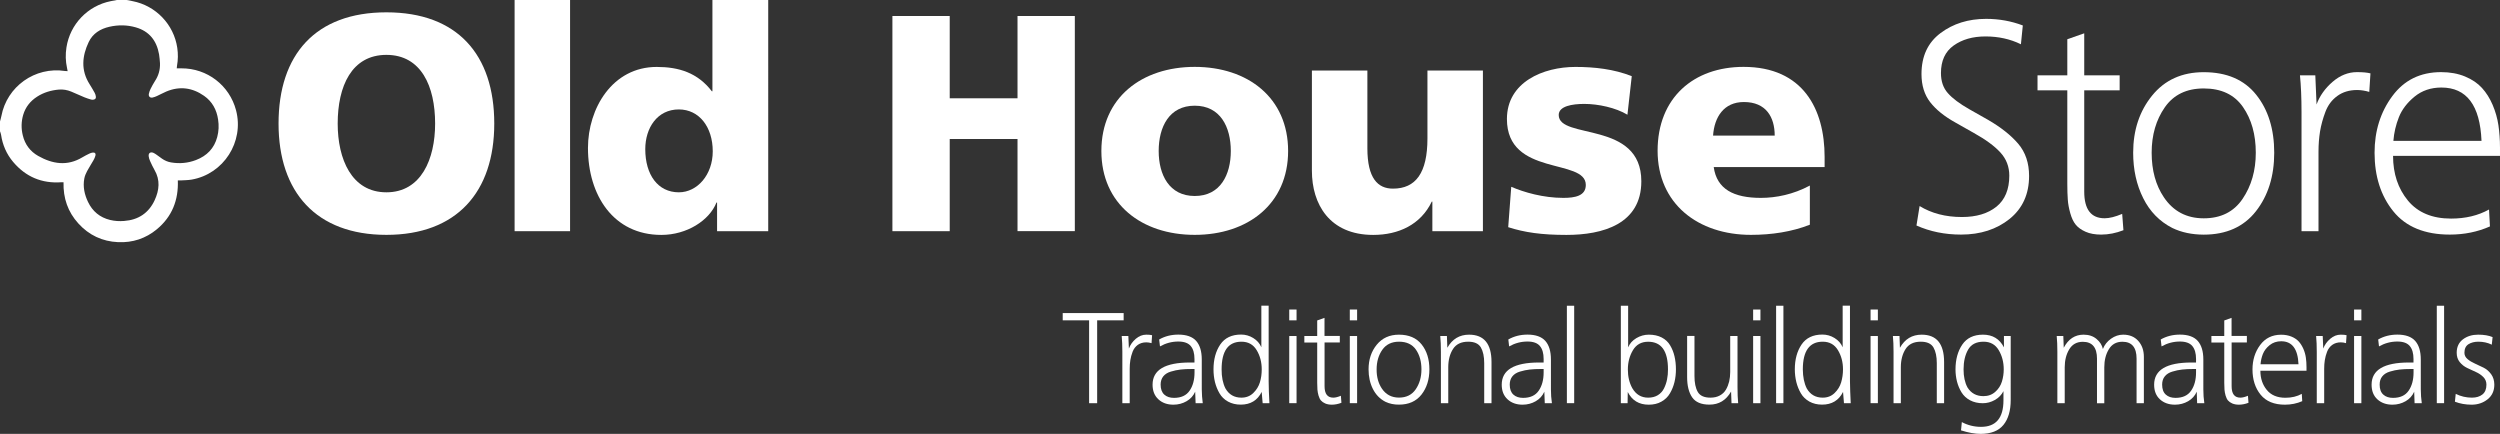
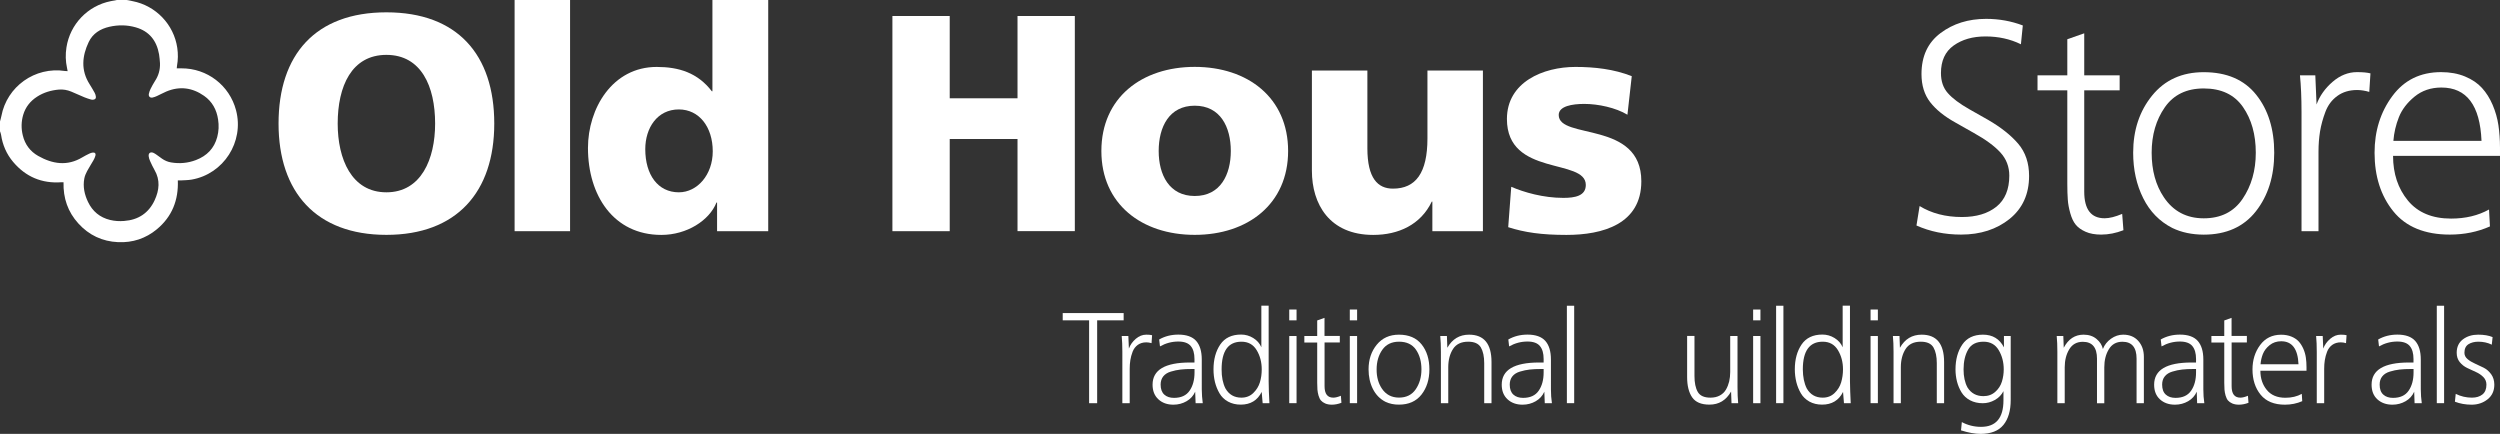
<svg xmlns="http://www.w3.org/2000/svg" version="1.1" id="Layer_1" x="0px" y="0px" viewBox="0 0 462.4 80.25" style="enable-background:new 0 0 462.4 80.25;" xml:space="preserve">
  <rect x="0" y="0" width="462.4" height="80.25" fill="#333333" stroke="none" />
  <style type="text/css">
	.st0{fill:#FFFFFF;}
</style>
  <g>
    <g>
      <g>
        <path class="st0" d="M23.42,0c0.36,0.07,0.73,0.14,1.09,0.21c4.31,0.83,7.65,4.32,8.28,8.65c0.16,1.1,0.15,2.2-0.05,3.3     c-0.03,0.14-0.03,0.28-0.05,0.48c0.3,0,0.58,0,0.86,0c4.77-0.02,8.9,3.15,10.11,7.76c1.53,5.82-2.29,11.79-8.22,12.82     c-0.65,0.11-1.31,0.11-1.97,0.15c-0.17,0.01-0.35,0-0.58,0c0.14,3.64-1.06,6.69-3.87,9.03c-2.07,1.72-4.49,2.51-7.18,2.39     c-2.91-0.13-5.38-1.29-7.34-3.45c-1.95-2.14-2.83-4.7-2.75-7.63c-0.15,0-0.27-0.01-0.39,0c-3.62,0.26-6.6-1-8.93-3.76     c-1.22-1.45-1.95-3.13-2.23-5.01C0.17,24.71,0.07,24.5,0,24.28c0-0.61,0-1.21,0-1.82c0.08-0.32,0.19-0.64,0.25-0.97     c1.02-5.5,6.23-9.2,11.77-8.36c0.15,0.02,0.31,0.02,0.49,0.03c-0.04-0.22-0.07-0.4-0.11-0.57c-0.28-1.27-0.31-2.54-0.11-3.82     c0.66-4.3,3.96-7.73,8.22-8.56C20.88,0.15,21.24,0.08,21.6,0C22.21,0,22.81,0,23.42,0z M29.59,11.69     c-0.05-0.55-0.07-1.1-0.17-1.64c-0.44-2.52-1.8-4.27-4.31-4.99c-1.6-0.46-3.24-0.48-4.87-0.11c-1.68,0.38-3.08,1.24-3.83,2.82     c-1.23,2.59-1.48,5.22,0.15,7.79c0.33,0.53,0.65,1.06,0.95,1.61c0.12,0.21,0.19,0.46,0.22,0.7c0.04,0.33-0.1,0.5-0.43,0.56     c-0.15,0.03-0.33,0.03-0.47-0.02c-0.41-0.12-0.82-0.25-1.21-0.41c-0.82-0.34-1.63-0.72-2.45-1.06c-0.73-0.3-1.5-0.44-2.3-0.37     c-1.44,0.13-2.8,0.53-4.02,1.32c-1.24,0.8-2.12,1.9-2.55,3.32c-0.38,1.27-0.4,2.57-0.08,3.85c0.4,1.66,1.37,2.95,2.84,3.78     c2.65,1.5,5.38,1.93,8.15,0.27c0.43-0.26,0.87-0.48,1.32-0.7c0.19-0.09,0.4-0.17,0.61-0.19c0.41-0.05,0.62,0.17,0.51,0.57     c-0.08,0.3-0.22,0.6-0.38,0.88c-0.38,0.67-0.8,1.31-1.16,1.98c-0.23,0.44-0.44,0.91-0.52,1.39c-0.28,1.51,0.04,2.95,0.69,4.31     c0.83,1.74,2.19,2.87,4.07,3.33c0.86,0.21,1.73,0.26,2.6,0.19c2.62-0.19,4.55-1.45,5.66-3.85c0.85-1.85,1.05-3.72-0.03-5.58     c-0.3-0.52-0.56-1.08-0.81-1.63c-0.13-0.29-0.24-0.6-0.27-0.91c-0.07-0.59,0.33-0.86,0.88-0.63c0.21,0.09,0.4,0.23,0.59,0.36     c0.34,0.23,0.66,0.49,1,0.72c0.5,0.35,1.06,0.59,1.66,0.69c1.58,0.27,3.13,0.13,4.62-0.44c2.01-0.77,3.37-2.15,3.93-4.26     c0.28-1.06,0.33-2.14,0.16-3.23c-0.27-1.82-1.08-3.32-2.59-4.38c-2.17-1.52-4.51-1.84-6.99-0.8c-0.59,0.25-1.15,0.57-1.73,0.83     c-0.27,0.12-0.56,0.24-0.85,0.29c-0.45,0.07-0.73-0.23-0.65-0.68c0.06-0.31,0.17-0.62,0.31-0.91c0.25-0.49,0.51-0.98,0.81-1.45     C29.31,14.02,29.64,12.91,29.59,11.69z" />
      </g>
    </g>
    <g>
      <path class="st0" d="M71.47,2.28c13.11,0,19.95,7.81,19.95,20.58c0,12.66-6.95,20.58-19.95,20.58s-19.95-7.92-19.95-20.58    C51.52,10.09,58.36,2.28,71.47,2.28z M71.47,35.57c6.44,0,9.01-6.16,9.01-12.71c0-6.9-2.57-12.71-9.01-12.71    c-6.44,0-9.01,5.81-9.01,12.71C62.46,29.42,65.03,35.57,71.47,35.57z" />
      <path class="st0" d="M95.18,0h10.26v42.76H95.18V0z" />
      <path class="st0" d="M142.09,42.76h-9.46v-5.3h-0.11c-1.31,3.31-5.47,5.99-10.2,5.99c-8.84,0-13.57-7.3-13.57-16.08    c0-7.3,4.5-14.99,12.71-14.99c4.1,0,7.58,1.08,10.2,4.5h0.11V0h10.32V42.76z M125.56,35.57c3.42,0,6.27-3.25,6.27-7.58    c0-4.5-2.51-7.75-6.27-7.75c-3.99,0-6.21,3.42-6.21,7.35C119.35,32.32,121.68,35.57,125.56,35.57z" />
      <path class="st0" d="M165.06,2.96h10.6v15.22h12.54V2.96h10.6v39.79h-10.6V25.71h-12.54v17.05h-10.6V2.96z" />
      <path class="st0" d="M203.71,27.93c0-9.86,7.47-15.56,17.27-15.56c9.81,0,17.27,5.7,17.27,15.56c0,9.81-7.47,15.51-17.27,15.51    C211.17,43.44,203.71,37.74,203.71,27.93z M227.65,27.93c0-4.45-1.94-8.38-6.67-8.38c-4.73,0-6.67,3.93-6.67,8.38    c0,4.39,1.94,8.32,6.67,8.32C225.71,36.26,227.65,32.32,227.65,27.93z" />
      <path class="st0" d="M274.28,42.76h-9.35v-5.47h-0.11c-2.05,4.28-6.16,6.16-10.83,6.16c-8.09,0-11.34-5.7-11.34-11.86V13.05h10.26    v14.37c0,5.59,1.94,7.47,4.73,7.47c4.22,0,6.38-2.91,6.38-9.29V13.05h10.26V42.76z" />
      <path class="st0" d="M279.52,34.55c2.39,1.03,5.93,2.05,9.63,2.05c2.11,0,4.16-0.34,4.16-2.39c0-5.02-14.59-1.48-14.59-12.2    c0-6.84,6.73-9.63,12.66-9.63c3.54,0,7.13,0.4,10.43,1.71l-0.8,7.13c-2.17-1.31-5.42-2-7.98-2c-2.22,0-4.73,0.4-4.73,2.05    c0,4.62,15.28,0.97,15.28,12.26c0,7.92-7.13,9.92-13.85,9.92c-4.62,0-7.75-0.46-10.77-1.43L279.52,34.55z" />
-       <path class="st0" d="M316.97,30.9c0.57,4.1,3.71,5.7,8.72,5.7c2.79,0,5.99-0.63,9.06-2.28v7.24c-3.31,1.31-7.07,1.88-10.89,1.88    c-9.8,0-17.27-5.76-17.27-15.56s6.67-15.51,15.9-15.51c11,0,14.99,7.81,14.99,16.65v1.88H316.97z M328.25,25.08    c0-3.42-1.6-6.21-5.7-6.21c-3.71,0-5.47,2.79-5.7,6.21H328.25z" />
      <path class="st0" d="M354.47,41.71l0.58-3.6c2.2,1.35,4.81,2.03,7.83,2.03c2.67,0,4.79-0.64,6.38-1.91    c1.58-1.28,2.38-3.19,2.38-5.74c0-1.66-0.55-3.09-1.65-4.29c-1.1-1.2-2.74-2.4-4.9-3.6l-3.48-1.97c-2.01-1.12-3.55-2.37-4.61-3.74    c-1.06-1.37-1.6-3.1-1.6-5.19c0-3.29,1.17-5.81,3.51-7.57c2.34-1.76,5.15-2.64,8.44-2.64c2.4,0,4.66,0.41,6.79,1.22l-0.35,3.48    c-1.97-0.97-4.16-1.45-6.55-1.45c-2.36,0-4.32,0.56-5.89,1.68c-1.57,1.12-2.35,2.82-2.35,5.1c0,1.51,0.42,2.75,1.28,3.71    c0.85,0.97,2.17,1.95,3.94,2.96l3.48,1.97c2.4,1.39,4.26,2.87,5.6,4.44c1.33,1.57,2,3.55,2,5.94c0,3.36-1.2,6.01-3.6,7.95    c-2.4,1.93-5.39,2.9-8.99,2.9C359.72,43.39,356.98,42.83,354.47,41.71z" />
      <path class="st0" d="M385.5,16.71v18.73c0,3.29,1.26,4.93,3.77,4.93c0.89,0,1.97-0.27,3.25-0.81l0.23,3.02    c-1.39,0.54-2.76,0.81-4.12,0.81c-1.12,0-2.08-0.17-2.87-0.52c-0.79-0.35-1.4-0.78-1.83-1.31c-0.43-0.52-0.76-1.23-1.01-2.12    c-0.25-0.89-0.41-1.73-0.46-2.52c-0.06-0.79-0.09-1.77-0.09-2.93V16.71h-5.51v-2.78h5.51V7.26l3.13-1.1v7.77h6.55v2.78H385.5z" />
      <path class="st0" d="M401.8,42.17c-2.36-1.2-4.16-3.04-5.39-5.51c-1.24-2.47-1.86-5.28-1.86-8.41c0-4.18,1.17-7.7,3.51-10.58    c2.34-2.88,5.52-4.32,9.54-4.32c4.25,0,7.49,1.39,9.71,4.18c2.22,2.78,3.33,6.36,3.33,10.73c0,4.33-1.13,7.94-3.39,10.82    c-2.26,2.88-5.48,4.32-9.66,4.32C405.43,43.39,403.5,42.99,401.8,42.17z M400.23,36.49c1.74,2.59,4.2,3.89,7.37,3.89    c3.17,0,5.57-1.2,7.19-3.6c1.62-2.4,2.44-5.24,2.44-8.53c0-3.36-0.79-6.19-2.38-8.47c-1.59-2.28-4-3.42-7.25-3.42    c-3.17,0-5.57,1.16-7.19,3.48c-1.62,2.32-2.44,5.12-2.44,8.41C397.97,31.5,398.72,34.25,400.23,36.49z" />
      <path class="st0" d="M428.82,42.76h-3.13V20.77c0-2.67-0.1-4.95-0.29-6.84h2.84l0.23,5.39c0.58-1.58,1.57-2.98,2.96-4.18    c1.39-1.2,2.9-1.8,4.52-1.8c1.08,0,1.91,0.08,2.49,0.23L438.22,17c-0.77-0.23-1.53-0.35-2.26-0.35c-1.43,0-2.65,0.37-3.65,1.1    c-1.01,0.73-1.74,1.71-2.2,2.93c-0.46,1.22-0.79,2.42-0.99,3.6c-0.19,1.18-0.29,2.43-0.29,3.74V42.76z" />
      <path class="st0" d="M462.4,28.83h-19.78c0,3.29,0.92,6.04,2.75,8.27c1.84,2.22,4.5,3.33,7.98,3.33c2.67,0,5.01-0.56,7.02-1.68    l0.17,3.13c-2.28,1.01-4.76,1.51-7.42,1.51c-4.64,0-8.12-1.43-10.44-4.29c-2.32-2.86-3.48-6.48-3.48-10.85    c0-4.02,1.09-7.51,3.28-10.47c2.18-2.96,5.19-4.44,9.02-4.44c1.66,0,3.14,0.27,4.44,0.81c1.3,0.54,2.34,1.25,3.13,2.12    c0.79,0.87,1.45,1.91,1.97,3.13c0.52,1.22,0.88,2.48,1.07,3.77c0.19,1.3,0.29,2.68,0.29,4.15V28.83z M442.68,26.05h16.3    c-0.27-6.57-2.75-9.86-7.42-9.86c-1.93,0-3.59,0.56-4.96,1.68c-1.37,1.12-2.34,2.39-2.9,3.8    C443.14,23.08,442.8,24.54,442.68,26.05z" />
    </g>
    <g>
      <path class="st0" d="M202.94,74.57h-1.5V59.25h-4.88V57.9h11.27v1.35h-4.9V74.57z" />
      <path class="st0" d="M208.94,74.57h-1.35V65.1c0-1.15-0.04-2.13-0.12-2.95h1.23l0.1,2.32c0.25-0.68,0.67-1.28,1.27-1.8    s1.25-0.77,1.95-0.77c0.47,0,0.82,0.03,1.07,0.1l-0.1,1.47c-0.33-0.1-0.66-0.15-0.97-0.15c-0.62,0-1.14,0.16-1.58,0.47    c-0.43,0.32-0.75,0.74-0.95,1.26c-0.2,0.53-0.34,1.04-0.42,1.55c-0.08,0.51-0.12,1.05-0.12,1.61V74.57z" />
      <path class="st0" d="M222.46,74.57h-1.32l-0.08-2.12c-0.33,0.75-0.86,1.34-1.59,1.76s-1.54,0.64-2.44,0.64    c-1.13,0-2.06-0.33-2.77-0.99c-0.72-0.66-1.08-1.56-1.08-2.71c0-2.73,2.3-4.1,6.9-4.1h0.85V66.4c0-1.05-0.23-1.85-0.69-2.4    s-1.22-0.83-2.29-0.83c-1.2,0-2.33,0.3-3.4,0.9l-0.15-1.28c1.05-0.6,2.23-0.9,3.55-0.9c1.5,0,2.6,0.39,3.29,1.16    c0.69,0.78,1.04,1.92,1.04,3.44V72C222.29,72.9,222.35,73.75,222.46,74.57z M220.94,68.25h-0.45c-0.82,0-1.53,0.03-2.12,0.1    c-0.6,0.07-1.2,0.19-1.81,0.38c-0.61,0.18-1.08,0.48-1.4,0.88c-0.32,0.4-0.49,0.91-0.49,1.53c0,0.82,0.23,1.43,0.67,1.84    c0.45,0.41,1.05,0.61,1.8,0.61c1.32,0,2.28-0.44,2.89-1.33c0.61-0.88,0.91-2.01,0.91-3.38V68.25z" />
      <path class="st0" d="M234.79,74.57h-1.25l-0.18-2.08c-0.78,1.57-2.07,2.35-3.88,2.35c-0.88,0-1.66-0.19-2.34-0.56    s-1.2-0.88-1.58-1.53s-0.65-1.33-0.84-2.08c-0.18-0.74-0.27-1.53-0.27-2.36c0-1.83,0.42-3.36,1.25-4.59    c0.83-1.22,2.12-1.84,3.85-1.84c0.8,0,1.55,0.21,2.25,0.64c0.7,0.43,1.2,1,1.5,1.71v-7.7h1.35V70.5    C234.66,71.66,234.7,73.02,234.79,74.57z M226.66,71.85c0.65,1.13,1.63,1.7,2.95,1.7c0.87,0,1.6-0.28,2.19-0.85    c0.59-0.57,1-1.23,1.23-1.98s0.34-1.55,0.34-2.4c0-1.33-0.31-2.52-0.94-3.56s-1.56-1.56-2.81-1.56c-2.45,0-3.67,1.71-3.67,5.12    C225.94,69.72,226.18,70.9,226.66,71.85z" />
      <path class="st0" d="M239.81,59.25h-1.35v-2h1.35V59.25z M239.81,74.57h-1.35V62.15h1.35V74.57z" />
      <path class="st0" d="M244.99,63.35v8.08c0,1.42,0.54,2.12,1.62,2.12c0.38,0,0.85-0.12,1.4-0.35l0.1,1.3    c-0.6,0.23-1.19,0.35-1.77,0.35c-0.48,0-0.9-0.08-1.24-0.23c-0.34-0.15-0.6-0.34-0.79-0.56c-0.18-0.22-0.33-0.53-0.44-0.91    s-0.17-0.75-0.2-1.09c-0.02-0.34-0.04-0.76-0.04-1.26v-7.45h-2.38v-1.2h2.38v-2.88l1.35-0.48v3.35h2.83v1.2H244.99z" />
      <path class="st0" d="M251.01,59.25h-1.35v-2h1.35V59.25z M251.01,74.57h-1.35V62.15h1.35V74.57z" />
      <path class="st0" d="M256.26,74.32c-1.02-0.52-1.79-1.31-2.33-2.38s-0.8-2.28-0.8-3.62c0-1.8,0.5-3.32,1.51-4.56    c1.01-1.24,2.38-1.86,4.11-1.86c1.83,0,3.23,0.6,4.19,1.8c0.96,1.2,1.44,2.74,1.44,4.62c0,1.87-0.49,3.42-1.46,4.66    c-0.98,1.24-2.36,1.86-4.16,1.86C257.83,74.85,257,74.67,256.26,74.32z M255.59,71.87c0.75,1.12,1.81,1.67,3.17,1.67    c1.37,0,2.4-0.52,3.1-1.55c0.7-1.03,1.05-2.26,1.05-3.67c0-1.45-0.34-2.67-1.02-3.65c-0.68-0.98-1.73-1.47-3.12-1.47    c-1.37,0-2.4,0.5-3.1,1.5c-0.7,1-1.05,2.21-1.05,3.62C254.61,69.72,254.94,70.9,255.59,71.87z" />
      <path class="st0" d="M267.86,74.57h-1.35V65.1c0-1.15-0.04-2.13-0.12-2.95h1.23l0.08,2.17c0.92-1.62,2.26-2.42,4.02-2.42    c2.77,0,4.15,1.69,4.15,5.07v7.6h-1.35v-7.4c0-1.23-0.21-2.2-0.62-2.91c-0.42-0.71-1.2-1.06-2.35-1.06c-1.28,0-2.22,0.45-2.8,1.35    c-0.58,0.9-0.88,2.03-0.88,3.38V74.57z" />
      <path class="st0" d="M287.04,74.57h-1.32l-0.08-2.12c-0.33,0.75-0.86,1.34-1.59,1.76c-0.72,0.42-1.54,0.64-2.44,0.64    c-1.13,0-2.06-0.33-2.77-0.99c-0.72-0.66-1.08-1.56-1.08-2.71c0-2.73,2.3-4.1,6.9-4.1h0.85V66.4c0-1.05-0.23-1.85-0.69-2.4    c-0.46-0.55-1.22-0.83-2.29-0.83c-1.2,0-2.33,0.3-3.4,0.9l-0.15-1.28c1.05-0.6,2.23-0.9,3.55-0.9c1.5,0,2.6,0.39,3.29,1.16    c0.69,0.78,1.04,1.92,1.04,3.44V72C286.86,72.9,286.92,73.75,287.04,74.57z M285.51,68.25h-0.45c-0.82,0-1.53,0.03-2.12,0.1    c-0.6,0.07-1.2,0.19-1.81,0.38c-0.61,0.18-1.08,0.48-1.4,0.88c-0.32,0.4-0.49,0.91-0.49,1.53c0,0.82,0.23,1.43,0.67,1.84    c0.45,0.41,1.05,0.61,1.8,0.61c1.32,0,2.28-0.44,2.89-1.33c0.61-0.88,0.91-2.01,0.91-3.38V68.25z" />
      <path class="st0" d="M291.16,74.57h-1.35V56.55h1.35V74.57z" />
-       <path class="st0" d="M301.04,74.57h-1.25V56.55h1.35v7.7c0.3-0.72,0.81-1.29,1.52-1.71c0.72-0.42,1.48-0.64,2.3-0.64    c0.92,0,1.71,0.17,2.39,0.52c0.67,0.35,1.2,0.84,1.56,1.46c0.37,0.62,0.64,1.3,0.81,2.04c0.17,0.73,0.26,1.53,0.26,2.4    c0,0.83-0.09,1.62-0.27,2.36c-0.18,0.74-0.46,1.43-0.84,2.08s-0.9,1.15-1.58,1.53c-0.67,0.38-1.45,0.56-2.34,0.56    c-1.8,0-3.09-0.78-3.88-2.35L301.04,74.57z M301.91,71.8c0.68,1.17,1.66,1.75,2.93,1.75c0.7,0,1.3-0.15,1.8-0.46    s0.88-0.73,1.14-1.26c0.26-0.53,0.45-1.09,0.56-1.66c0.12-0.57,0.17-1.19,0.17-1.84c0-3.42-1.22-5.12-3.67-5.12    c-1.25,0-2.19,0.52-2.81,1.56s-0.94,2.23-0.94,3.56S301.36,70.81,301.91,71.8z" />
      <path class="st0" d="M313.41,62.15v7.4c0,1.25,0.2,2.23,0.61,2.94c0.41,0.71,1.19,1.06,2.34,1.06c0.67,0,1.25-0.13,1.74-0.4    c0.49-0.27,0.87-0.63,1.14-1.1c0.27-0.47,0.46-0.97,0.59-1.5c0.12-0.53,0.19-1.12,0.19-1.75v-6.65h1.35v9.47    c0,1.15,0.04,2.13,0.12,2.95h-1.23l-0.08-2.15c-0.92,1.62-2.25,2.42-4,2.42c-1.52,0-2.58-0.45-3.2-1.35    c-0.62-0.9-0.93-2.15-0.93-3.75v-7.6H313.41z" />
      <path class="st0" d="M325.61,59.25h-1.35v-2h1.35V59.25z M325.61,74.57h-1.35V62.15h1.35V74.57z" />
      <path class="st0" d="M329.86,74.57h-1.35V56.55h1.35V74.57z" />
      <path class="st0" d="M342.31,74.57h-1.25l-0.17-2.08c-0.78,1.57-2.08,2.35-3.88,2.35c-0.88,0-1.66-0.19-2.34-0.56    c-0.67-0.38-1.2-0.88-1.58-1.53s-0.65-1.33-0.84-2.08c-0.18-0.74-0.28-1.53-0.28-2.36c0-1.83,0.42-3.36,1.25-4.59    c0.83-1.22,2.12-1.84,3.85-1.84c0.8,0,1.55,0.21,2.25,0.64c0.7,0.43,1.2,1,1.5,1.71v-7.7h1.35V70.5    C342.18,71.66,342.23,73.02,342.31,74.57z M334.18,71.85c0.65,1.13,1.63,1.7,2.95,1.7c0.87,0,1.6-0.28,2.19-0.85    c0.59-0.57,1-1.23,1.22-1.98s0.34-1.55,0.34-2.4c0-1.33-0.31-2.52-0.94-3.56s-1.56-1.56-2.81-1.56c-2.45,0-3.68,1.71-3.68,5.12    C333.46,69.72,333.7,70.9,334.18,71.85z" />
      <path class="st0" d="M347.33,59.25h-1.35v-2h1.35V59.25z M347.33,74.57h-1.35V62.15h1.35V74.57z" />
      <path class="st0" d="M351.58,74.57h-1.35V65.1c0-1.15-0.04-2.13-0.12-2.95h1.22l0.08,2.17c0.92-1.62,2.26-2.42,4.02-2.42    c2.77,0,4.15,1.69,4.15,5.07v7.6h-1.35v-7.4c0-1.23-0.21-2.2-0.62-2.91c-0.42-0.71-1.2-1.06-2.35-1.06c-1.28,0-2.22,0.45-2.8,1.35    c-0.58,0.9-0.88,2.03-0.88,3.38V74.57z" />
      <path class="st0" d="M362.71,79.6l0.15-1.53c1.08,0.58,2.27,0.88,3.55,0.88c2.77,0,4.15-1.64,4.15-4.92v-1.68    c-0.35,0.68-0.88,1.23-1.59,1.63c-0.71,0.4-1.45,0.6-2.24,0.6c-0.88,0-1.66-0.18-2.34-0.54s-1.2-0.85-1.58-1.46    c-0.38-0.62-0.65-1.28-0.84-1.99c-0.18-0.71-0.28-1.46-0.28-2.26c0-1.83,0.42-3.36,1.25-4.59c0.83-1.22,2.11-1.84,3.83-1.84    c1.78,0,3.08,0.78,3.88,2.35v-2.1h1.25V74c0,1.97-0.45,3.5-1.35,4.6c-0.9,1.1-2.31,1.65-4.22,1.65    C365.27,80.25,364.06,80.03,362.71,79.6z M363.91,71.67c0.67,1.07,1.65,1.6,2.95,1.6c0.87,0,1.6-0.27,2.19-0.8    c0.59-0.53,1-1.16,1.22-1.88c0.22-0.72,0.34-1.47,0.34-2.27c0-1.33-0.31-2.52-0.93-3.56c-0.62-1.04-1.55-1.56-2.8-1.56    c-1.35,0-2.3,0.49-2.86,1.47s-0.84,2.2-0.84,3.65C363.18,69.65,363.42,70.77,363.91,71.67z" />
      <path class="st0" d="M381.88,74.57h-1.35V65.1c0-1.15-0.04-2.13-0.12-2.95h1.22l0.08,2.17c0.85-1.62,2.08-2.42,3.67-2.42    c0.97,0,1.77,0.27,2.4,0.8c0.63,0.53,1.02,1.15,1.17,1.85c0.3-0.77,0.8-1.4,1.5-1.9s1.45-0.75,2.25-0.75    c1.17,0,2.1,0.38,2.79,1.15s1.04,1.75,1.04,2.95v8.58h-1.35v-8.25c0-2.08-0.88-3.12-2.62-3.12c-1.12,0-1.95,0.46-2.51,1.39    c-0.56,0.92-0.84,2.04-0.84,3.34v6.65h-1.35v-8.25c0-2.08-0.88-3.12-2.62-3.12c-1.12,0-1.95,0.46-2.51,1.39    c-0.56,0.92-0.84,2.04-0.84,3.34V74.57z" />
      <path class="st0" d="M407.71,74.57h-1.33l-0.07-2.12c-0.33,0.75-0.86,1.34-1.59,1.76s-1.54,0.64-2.44,0.64    c-1.13,0-2.06-0.33-2.78-0.99c-0.72-0.66-1.07-1.56-1.07-2.71c0-2.73,2.3-4.1,6.9-4.1h0.85V66.4c0-1.05-0.23-1.85-0.69-2.4    c-0.46-0.55-1.22-0.83-2.29-0.83c-1.2,0-2.33,0.3-3.4,0.9l-0.15-1.28c1.05-0.6,2.23-0.9,3.55-0.9c1.5,0,2.6,0.39,3.29,1.16    c0.69,0.78,1.04,1.92,1.04,3.44V72C407.53,72.9,407.59,73.75,407.71,74.57z M406.18,68.25h-0.45c-0.82,0-1.53,0.03-2.12,0.1    c-0.6,0.07-1.2,0.19-1.81,0.38c-0.61,0.18-1.08,0.48-1.4,0.88c-0.33,0.4-0.49,0.91-0.49,1.53c0,0.82,0.22,1.43,0.67,1.84    s1.05,0.61,1.8,0.61c1.32,0,2.28-0.44,2.89-1.33c0.61-0.88,0.91-2.01,0.91-3.38V68.25z" />
      <path class="st0" d="M412.76,63.35v8.08c0,1.42,0.54,2.12,1.62,2.12c0.38,0,0.85-0.12,1.4-0.35l0.1,1.3    c-0.6,0.23-1.19,0.35-1.77,0.35c-0.48,0-0.9-0.08-1.24-0.23c-0.34-0.15-0.6-0.34-0.79-0.56c-0.18-0.22-0.33-0.53-0.44-0.91    s-0.17-0.75-0.2-1.09c-0.02-0.34-0.04-0.76-0.04-1.26v-7.45h-2.38v-1.2h2.38v-2.88l1.35-0.48v3.35h2.83v1.2H412.76z" />
      <path class="st0" d="M426.61,68.57h-8.53c0,1.42,0.4,2.6,1.19,3.56c0.79,0.96,1.94,1.44,3.44,1.44c1.15,0,2.16-0.24,3.03-0.72    l0.08,1.35c-0.98,0.43-2.05,0.65-3.2,0.65c-2,0-3.5-0.62-4.5-1.85s-1.5-2.79-1.5-4.67c0-1.73,0.47-3.24,1.41-4.51    s2.24-1.91,3.89-1.91c0.72,0,1.35,0.12,1.91,0.35s1.01,0.54,1.35,0.91c0.34,0.38,0.62,0.83,0.85,1.35    c0.23,0.52,0.38,1.07,0.46,1.62c0.08,0.56,0.12,1.15,0.12,1.79V68.57z M418.11,67.37h7.02c-0.12-2.83-1.18-4.25-3.2-4.25    c-0.83,0-1.55,0.24-2.14,0.72c-0.59,0.48-1.01,1.03-1.25,1.64C418.3,66.09,418.16,66.72,418.11,67.37z" />
      <path class="st0" d="M429.86,74.57h-1.35V65.1c0-1.15-0.04-2.13-0.12-2.95h1.22l0.1,2.32c0.25-0.68,0.68-1.28,1.28-1.8    s1.25-0.77,1.95-0.77c0.47,0,0.83,0.03,1.08,0.1l-0.1,1.47c-0.33-0.1-0.66-0.15-0.97-0.15c-0.62,0-1.14,0.16-1.58,0.47    c-0.43,0.32-0.75,0.74-0.95,1.26s-0.34,1.04-0.42,1.55c-0.08,0.51-0.12,1.05-0.12,1.61V74.57z" />
-       <path class="st0" d="M436.76,59.25h-1.35v-2h1.35V59.25z M436.76,74.57h-1.35V62.15h1.35V74.57z" />
      <path class="st0" d="M447.93,74.57h-1.33l-0.07-2.12c-0.33,0.75-0.86,1.34-1.59,1.76s-1.54,0.64-2.44,0.64    c-1.13,0-2.06-0.33-2.78-0.99c-0.72-0.66-1.07-1.56-1.07-2.71c0-2.73,2.3-4.1,6.9-4.1h0.85V66.4c0-1.05-0.23-1.85-0.69-2.4    c-0.46-0.55-1.22-0.83-2.29-0.83c-1.2,0-2.33,0.3-3.4,0.9l-0.15-1.28c1.05-0.6,2.23-0.9,3.55-0.9c1.5,0,2.6,0.39,3.29,1.16    c0.69,0.78,1.04,1.92,1.04,3.44V72C447.76,72.9,447.81,73.75,447.93,74.57z M446.41,68.25h-0.45c-0.82,0-1.53,0.03-2.12,0.1    c-0.6,0.07-1.2,0.19-1.81,0.38c-0.61,0.18-1.08,0.48-1.4,0.88c-0.33,0.4-0.49,0.91-0.49,1.53c0,0.82,0.22,1.43,0.67,1.84    s1.05,0.61,1.8,0.61c1.32,0,2.28-0.44,2.89-1.33c0.61-0.88,0.91-2.01,0.91-3.38V68.25z" />
      <path class="st0" d="M452.06,74.57h-1.35V56.55h1.35V74.57z" />
      <path class="st0" d="M454.06,74.3l0.15-1.45c0.95,0.47,1.95,0.7,3,0.7c0.8,0,1.45-0.2,1.94-0.59c0.49-0.39,0.74-1,0.74-1.81    c0-0.55-0.19-1.02-0.56-1.4c-0.38-0.38-0.83-0.7-1.38-0.94c-0.54-0.24-1.08-0.49-1.62-0.75c-0.54-0.26-1-0.62-1.38-1.09    c-0.38-0.47-0.56-1.04-0.56-1.72c0-1.08,0.39-1.91,1.16-2.49c0.78-0.58,1.71-0.86,2.81-0.86c1.07,0,1.96,0.15,2.67,0.45l-0.15,1.4    c-0.75-0.37-1.58-0.55-2.48-0.55c-0.73,0-1.35,0.16-1.84,0.47c-0.49,0.32-0.74,0.84-0.74,1.58c0,0.45,0.19,0.84,0.57,1.16    c0.38,0.33,0.84,0.6,1.38,0.84s1.07,0.49,1.61,0.76c0.54,0.27,1,0.68,1.39,1.21c0.38,0.53,0.58,1.18,0.58,1.93    c0,1.15-0.42,2.05-1.25,2.71c-0.83,0.66-1.82,0.99-2.95,0.99C456.02,74.85,454.99,74.66,454.06,74.3z" />
    </g>
  </g>
  <g>
</g>
  <g>
</g>
  <g>
</g>
  <g>
</g>
  <g>
</g>
  <g>
</g>
</svg>